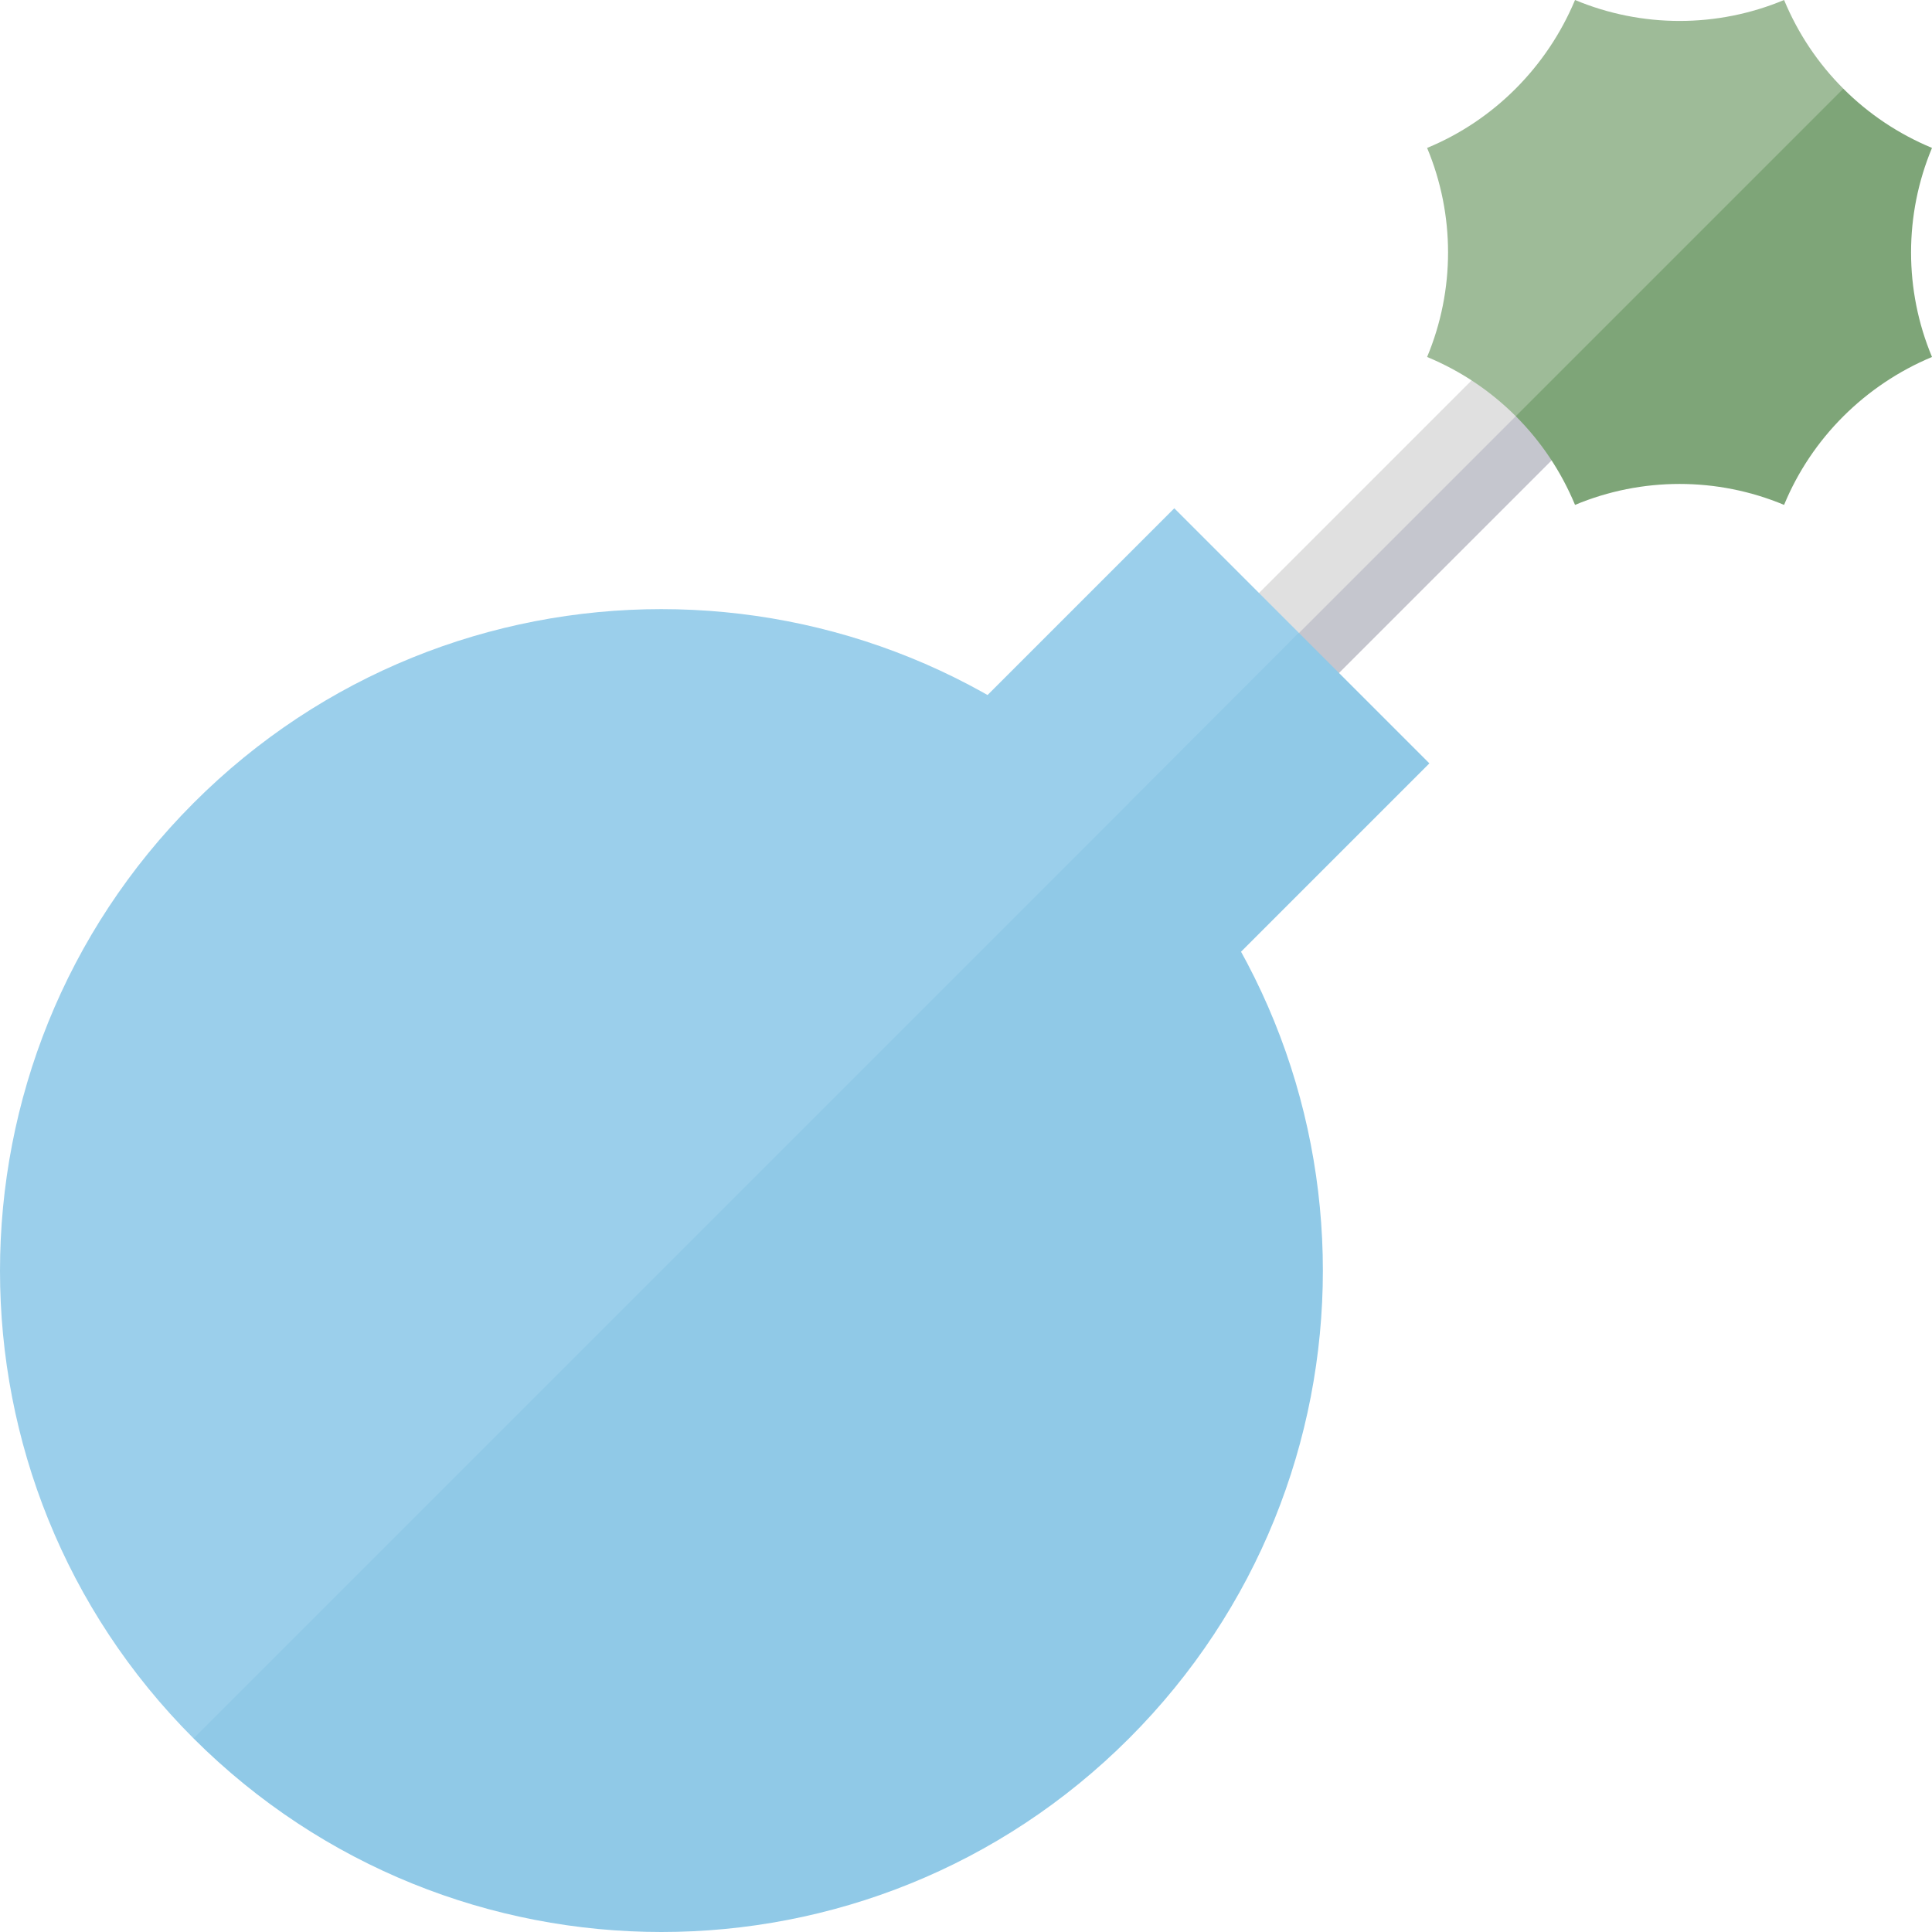
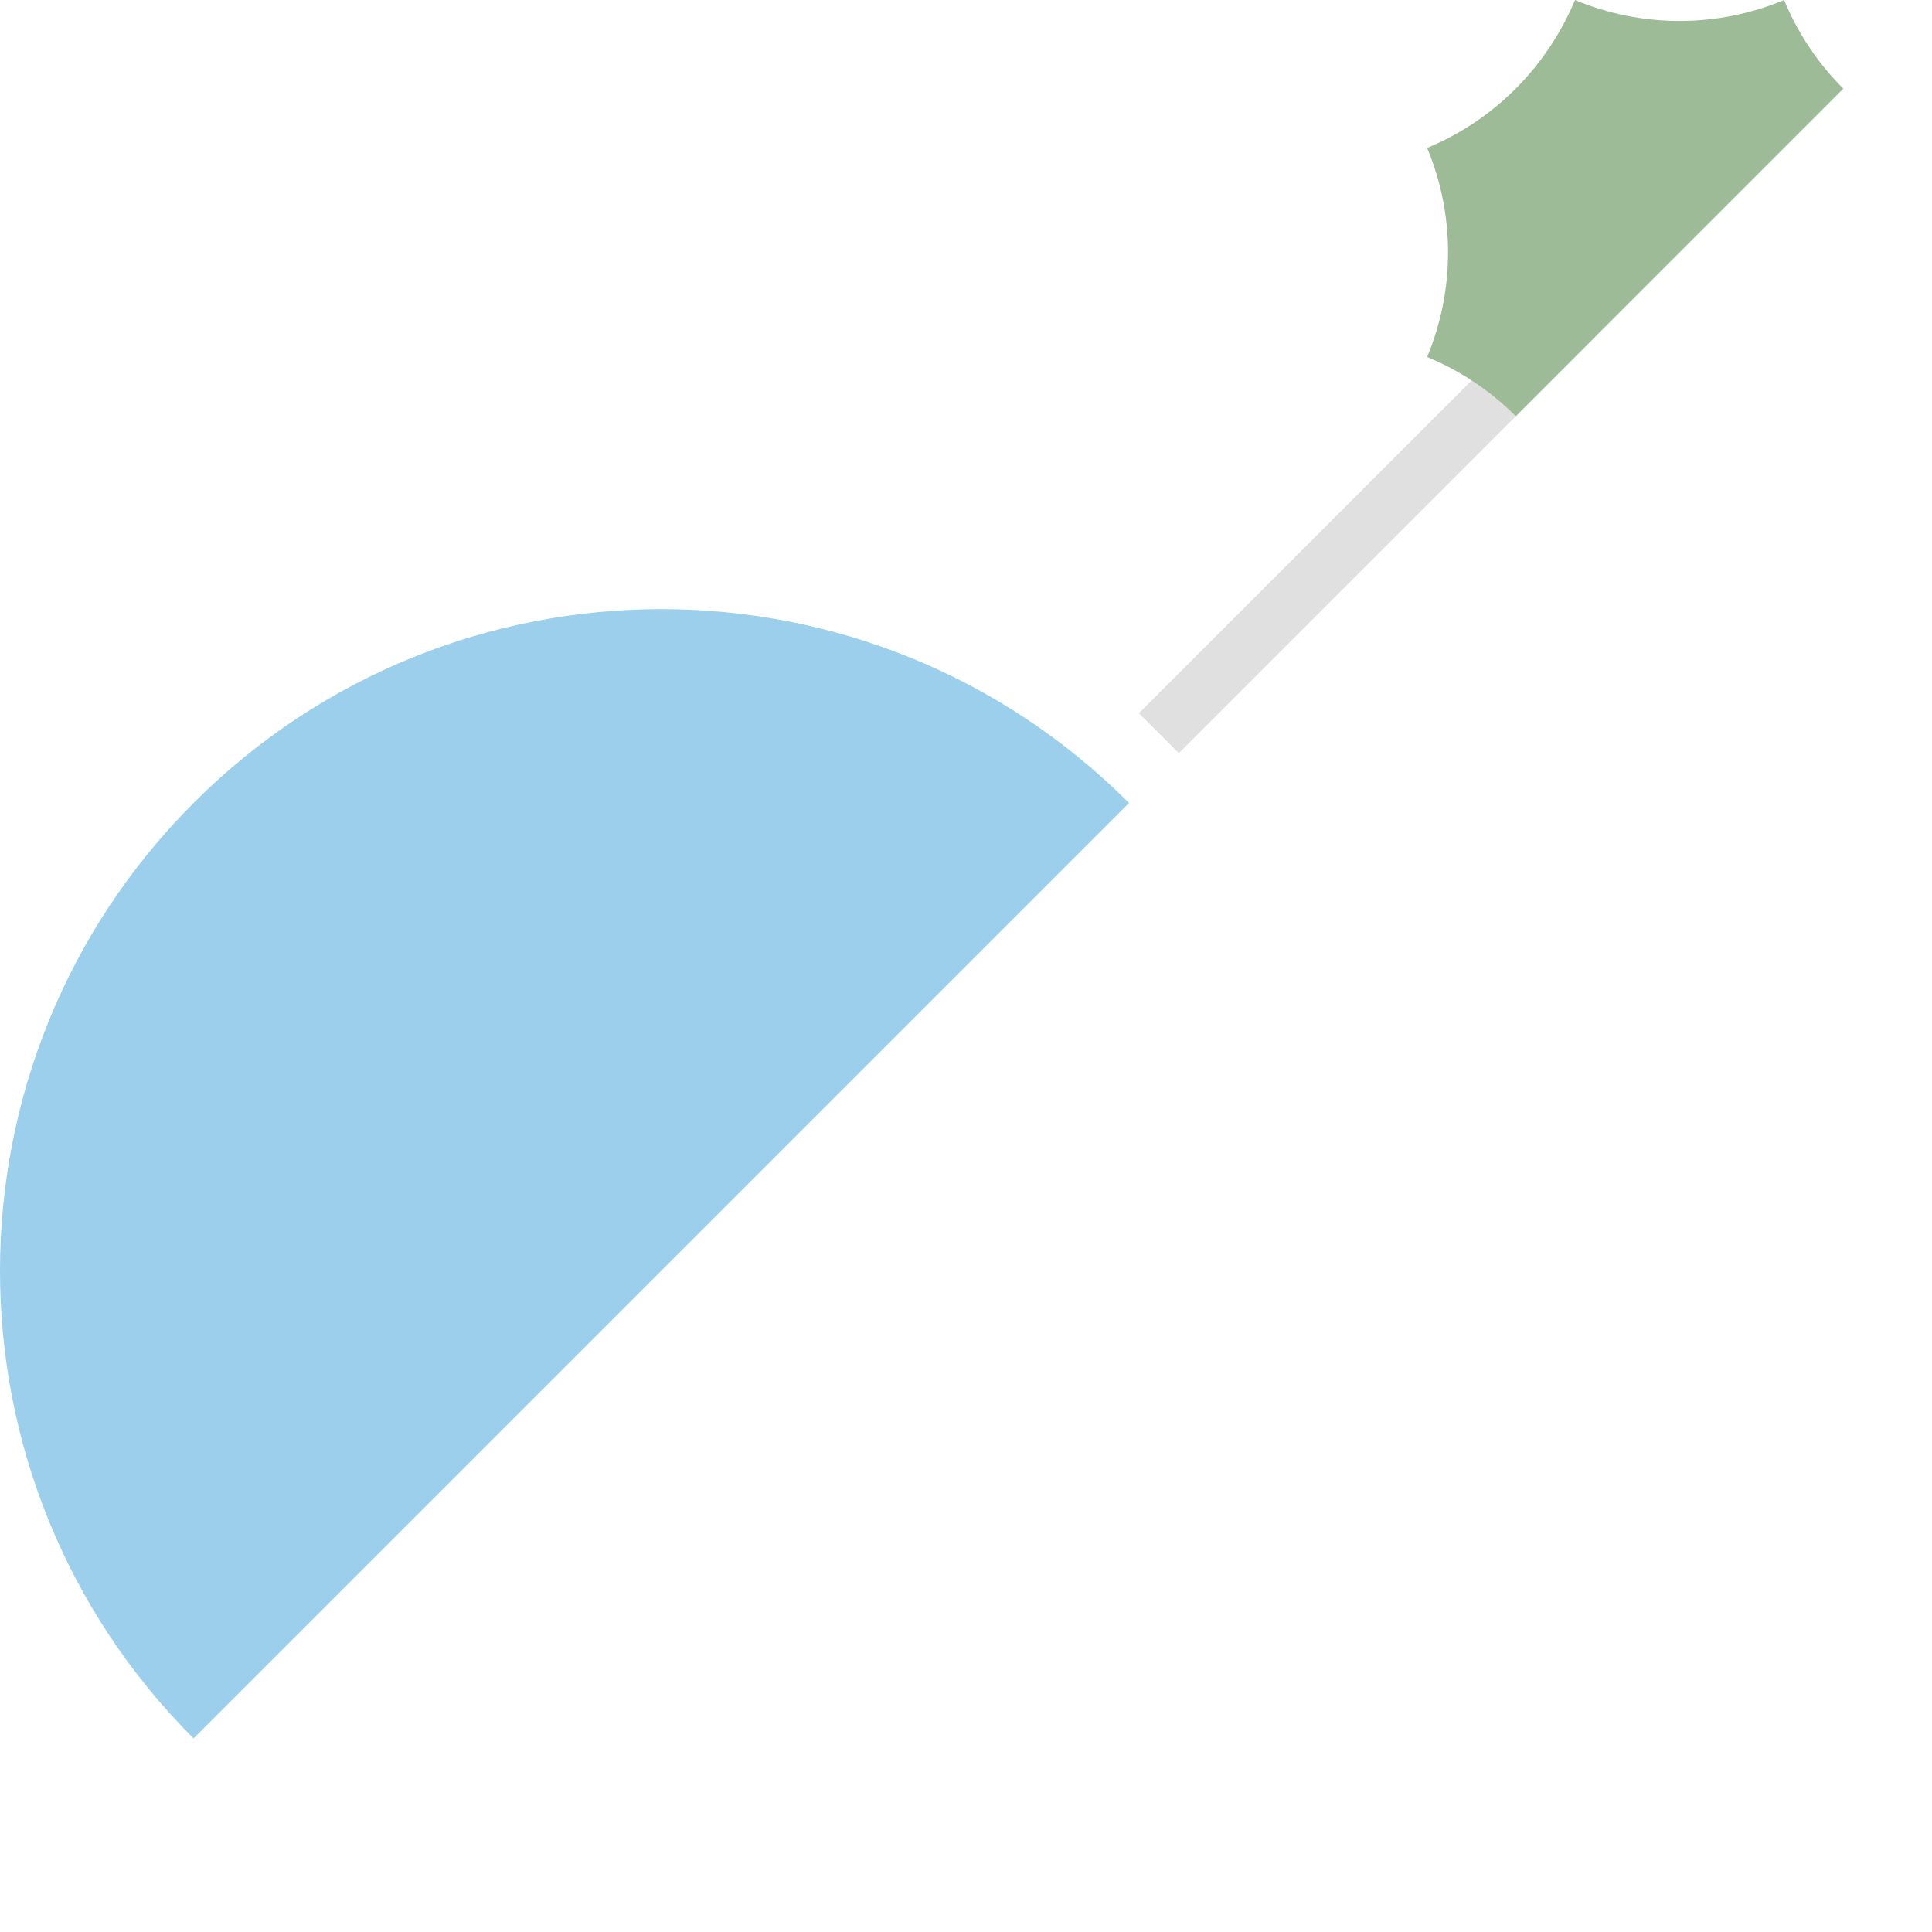
<svg xmlns="http://www.w3.org/2000/svg" version="1.1" id="Capa_1" x="0px" y="0px" viewBox="0 0 512 512" style="enable-background:new 0 0 512 512;" xml:space="preserve">
  <style type="text/css"> .st0{fill:#C5C6CE;} .st1{fill:#E0E0E0;} .st2{fill:#7EA578;} .st3{fill:#9EBB98;} .st4{fill:#90C9E7;} .st5{fill:#9BCFEB;} </style>
-   <path class="st0" d="M307.1,194.3L417.5,83.9l15.9,15.9L323,210.2L307.1,194.3z" />
  <path class="st1" d="M301.8,189L412.2,78.6l10.6,10.6L312.4,199.6L301.8,189z" />
-   <path class="st2" d="M512,94.6c-7.4-17.7-7.4-37.7,0-55.4c-8.9-3.7-16.8-9-23.5-15.7l-64.6,22.2l-22.2,64.6 c6.7,6.7,12,14.6,15.7,23.5c17.7-7.4,37.7-7.4,55.4,0C480.1,116.1,494.3,102,512,94.6L512,94.6z" />
  <path class="st3" d="M472.8,0c-17.7,7.4-37.7,7.4-55.4,0c-7.4,17.7-21.5,31.9-39.2,39.2c7.4,17.7,7.4,37.7,0,55.4 c8.9,3.7,16.8,9,23.5,15.7l86.8-86.8C481.8,16.8,476.5,8.9,472.8,0z" />
-   <path class="st4" d="M378.8,202.3l-34.6-34.6l-109.5,67.1l55.8,55.8L378.8,202.3z" />
-   <path class="st5" d="M222.9,223l88.3-88.3l33,33L256,256L222.9,223z" />
-   <path class="st4" d="M299.2,460.7c-68.4,68.4-179.4,68.4-247.9,0l62-185.9l185.9-62C367.7,281.2,367.7,392.2,299.2,460.7z" />
  <path class="st5" d="M299.2,212.8L51.3,460.7c-68.4-68.4-68.4-179.4,0-247.9S230.8,144.3,299.2,212.8z" />
</svg>